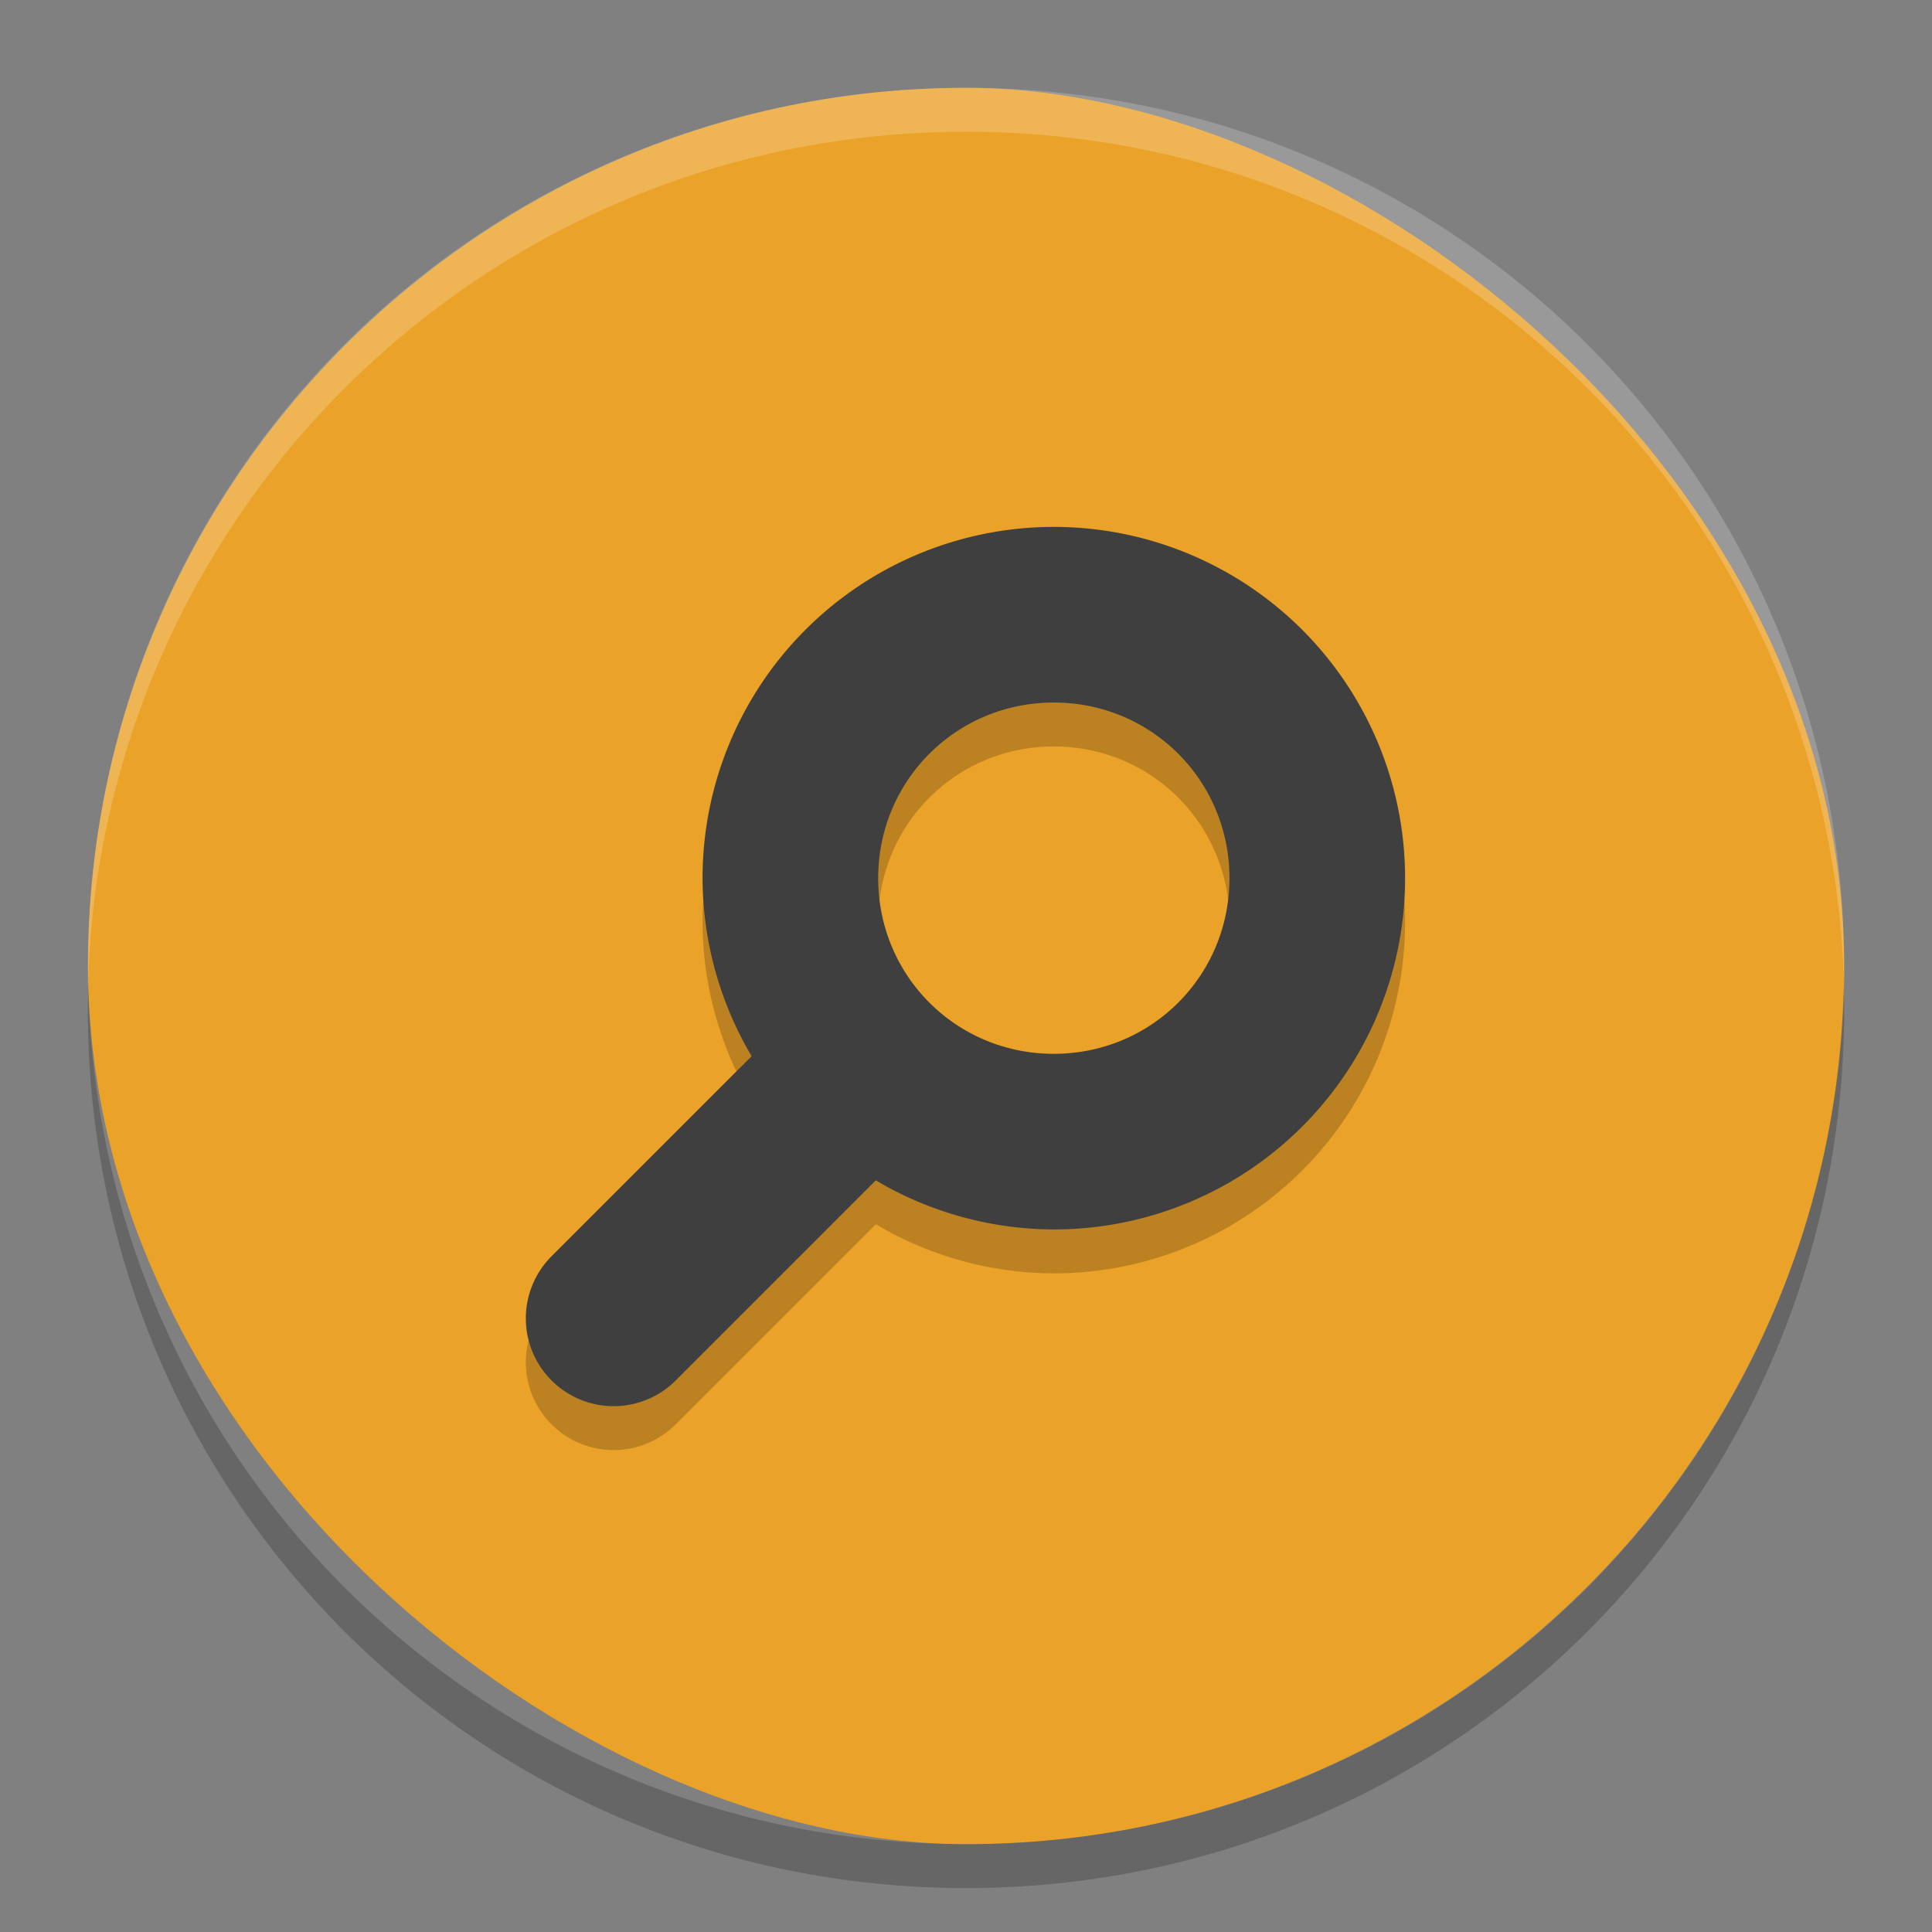
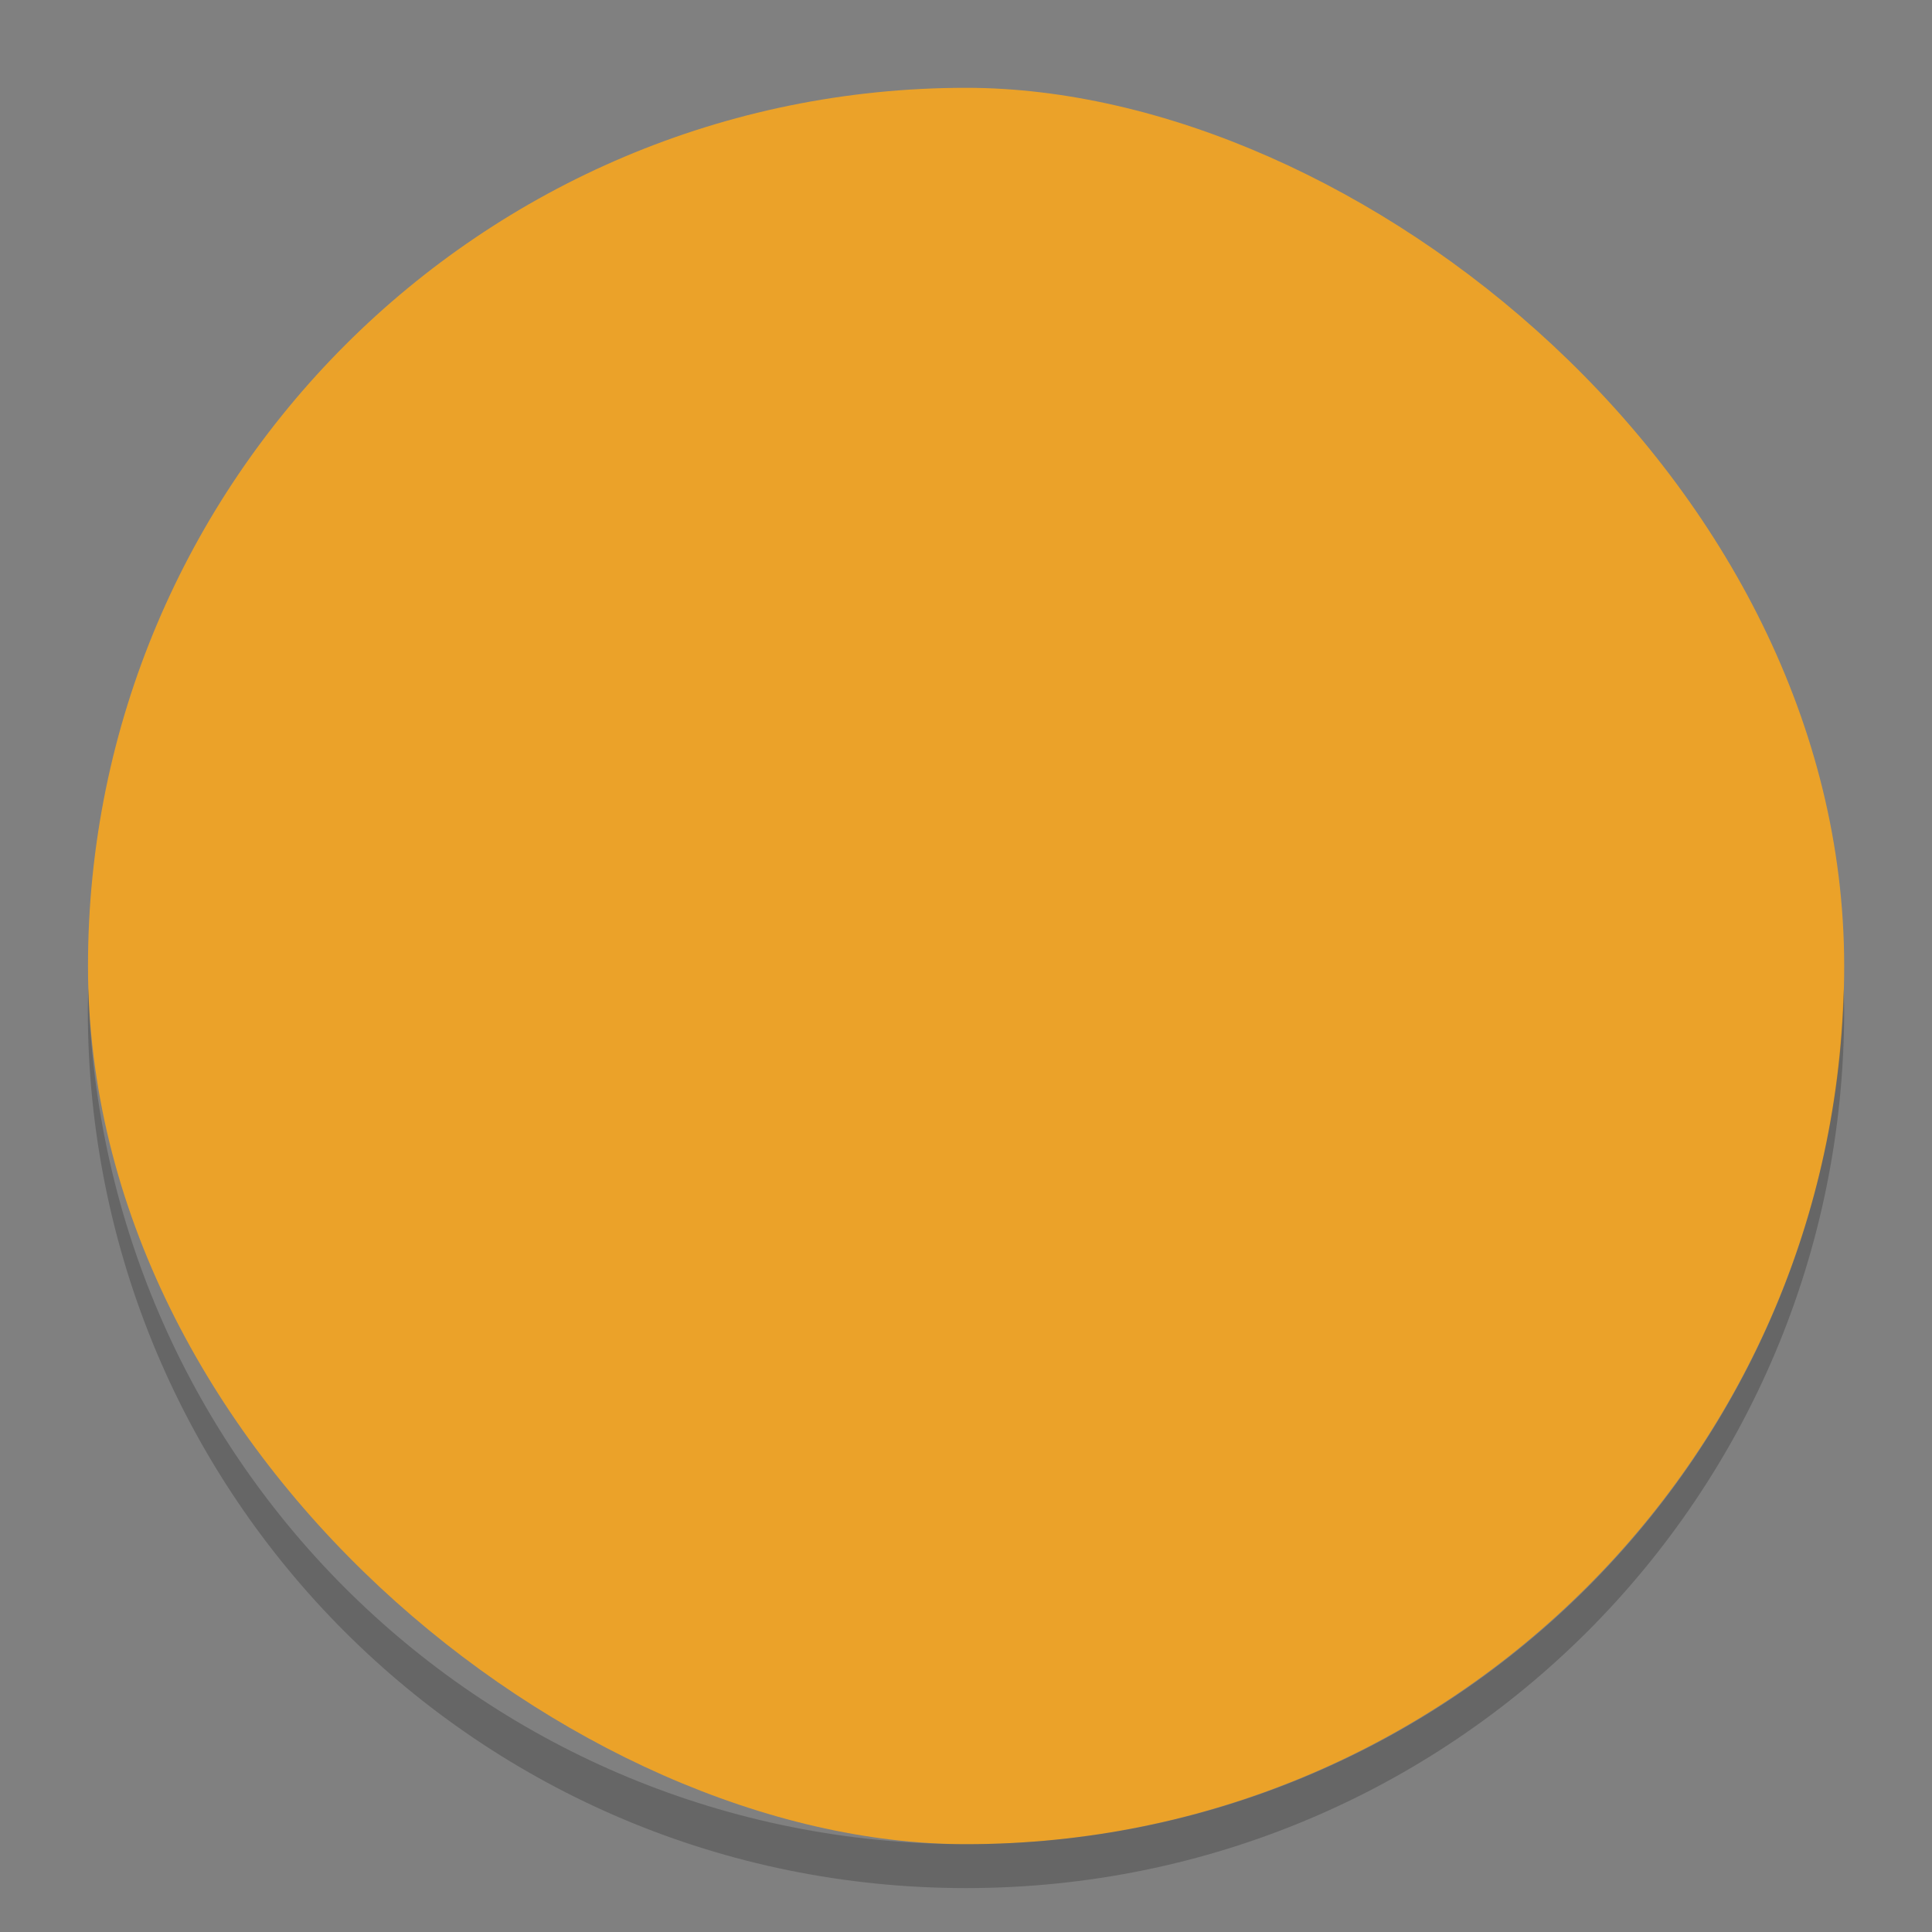
<svg xmlns="http://www.w3.org/2000/svg" width="22" height="22" version="1">
  <rect width="100%" height="100%" fill="#808080" stroke="none" />
  <rect style="fill:#eba229" width="20" height="19.998" x="-21" y="-21" rx="10" ry="9.999" transform="matrix(0,-1,-1,0,0,0)" />
-   <path style="opacity:0.2" d="m 12,6.5 a 4,4 0 0 0 -4,4 4,4 0 0 0 0.559,2.027 l -2.266,2.266 a 1,1 0 1 0 1.414,1.414 L 9.973,13.941 A 4,4 0 0 0 12,14.5 a 4,4 0 0 0 4,-4 4,4 0 0 0 -4,-4 z m 0,2 c 1.113,0 2,0.889 2,2 0,1.111 -0.887,2 -2,2 -1.113,0 -2,-0.889 -2,-2 0,-1.111 0.887,-2 2,-2 z" />
-   <path style="fill:#3f3f3f" d="m 12,6 a 4,4 0 0 0 -4,4 4,4 0 0 0 0.559,2.027 l -2.266,2.266 a 1,1 0 1 0 1.414,1.414 L 9.973,13.441 A 4,4 0 0 0 12,14 4,4 0 0 0 16,10 4,4 0 0 0 12,6 Z m 0,2 c 1.113,0 2,0.889 2,2 0,1.111 -0.887,2 -2,2 -1.113,0 -2,-0.889 -2,-2 0,-1.111 0.887,-2 2,-2 z" />
-   <path style="opacity:0.2;fill:#ffffff" d="M 11,1 C 5.46,1 1.001,5.46 1.001,11 c 0,0.084 -0.002,0.167 0,0.25 C 1.133,5.827 5.545,1.5 11,1.5 c 5.455,0 9.867,4.327 9.999,9.75 0.002,-0.083 0,-0.166 0,-0.25 C 20.999,5.46 16.54,1 11,1 Z" />
-   <path style="opacity:0.2" d="M 1.006,11.25 C 1.004,11.334 1,11.416 1,11.5 c 0,5.54 4.46,10 10,10 5.54,0 10,-4.46 10,-10 0,-0.084 -0.004,-0.167 -0.006,-0.25 C 20.862,16.673 16.456,21 11,21 5.544,21 1.138,16.673 1.006,11.25 Z" />
+   <path style="opacity:0.2" d="M 1.006,11.25 C 1.004,11.334 1,11.416 1,11.5 c 0,5.54 4.46,10 10,10 5.54,0 10,-4.46 10,-10 0,-0.084 -0.004,-0.167 -0.006,-0.25 C 20.862,16.673 16.456,21 11,21 5.544,21 1.138,16.673 1.006,11.25 " />
</svg>